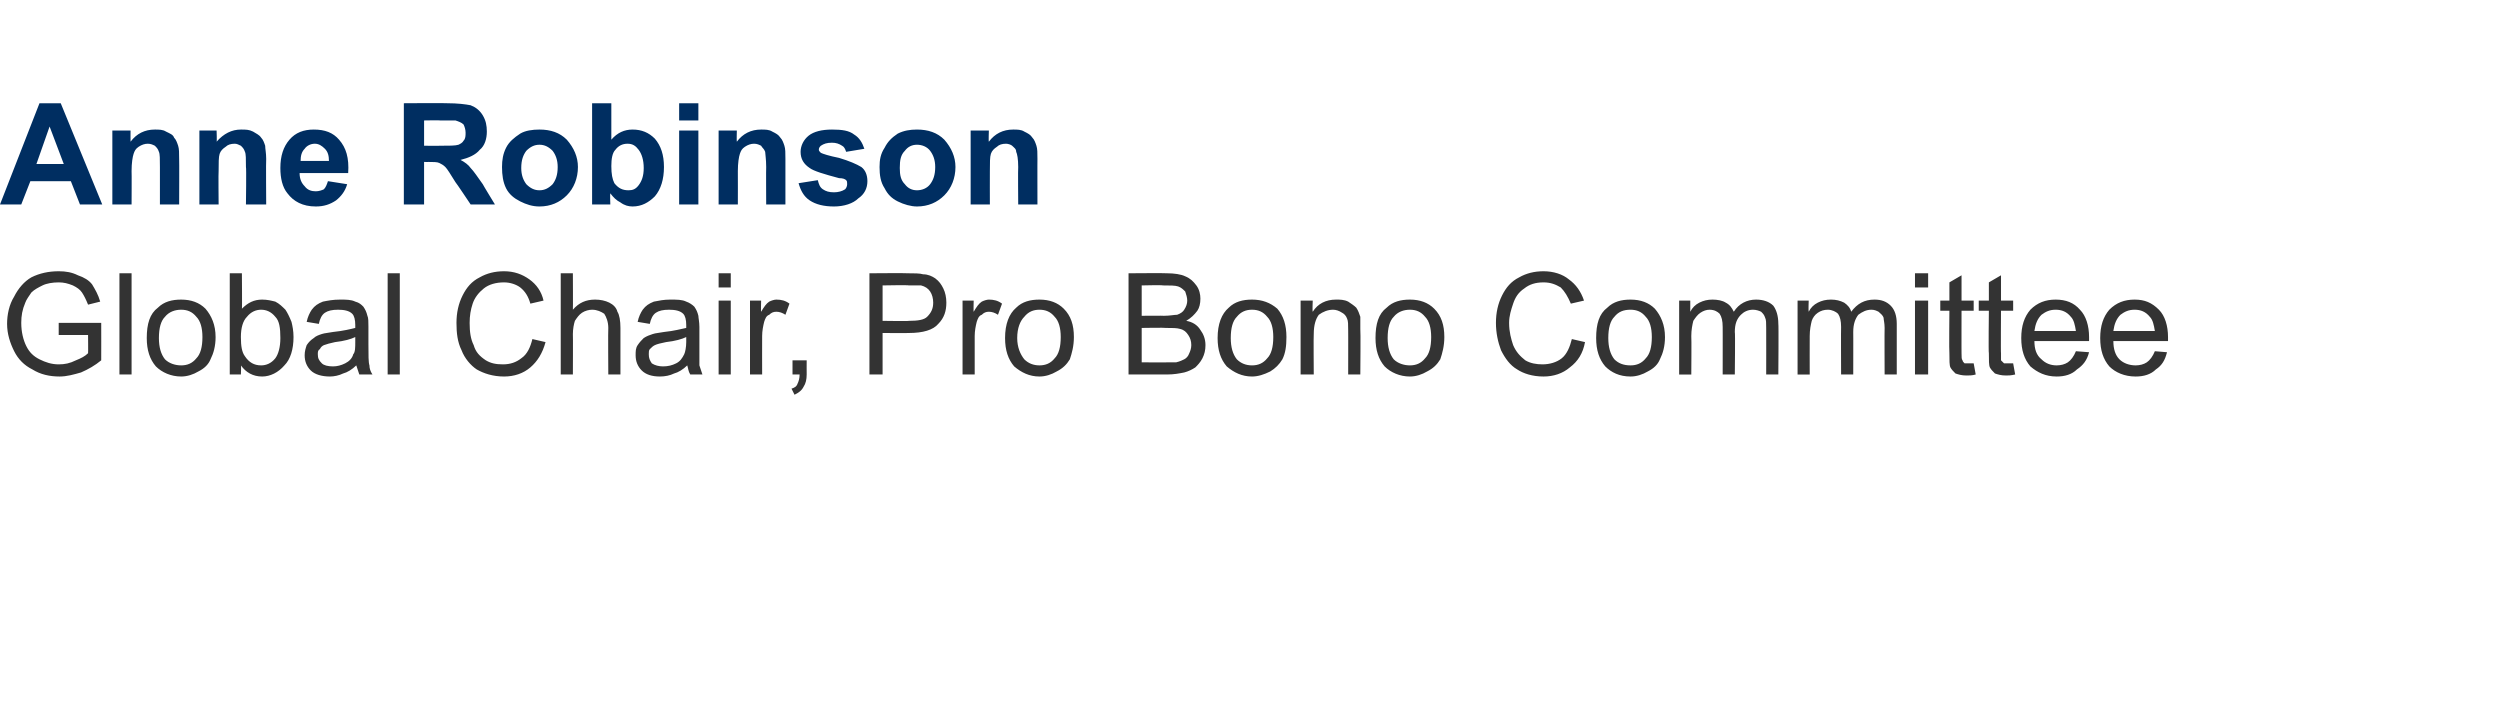
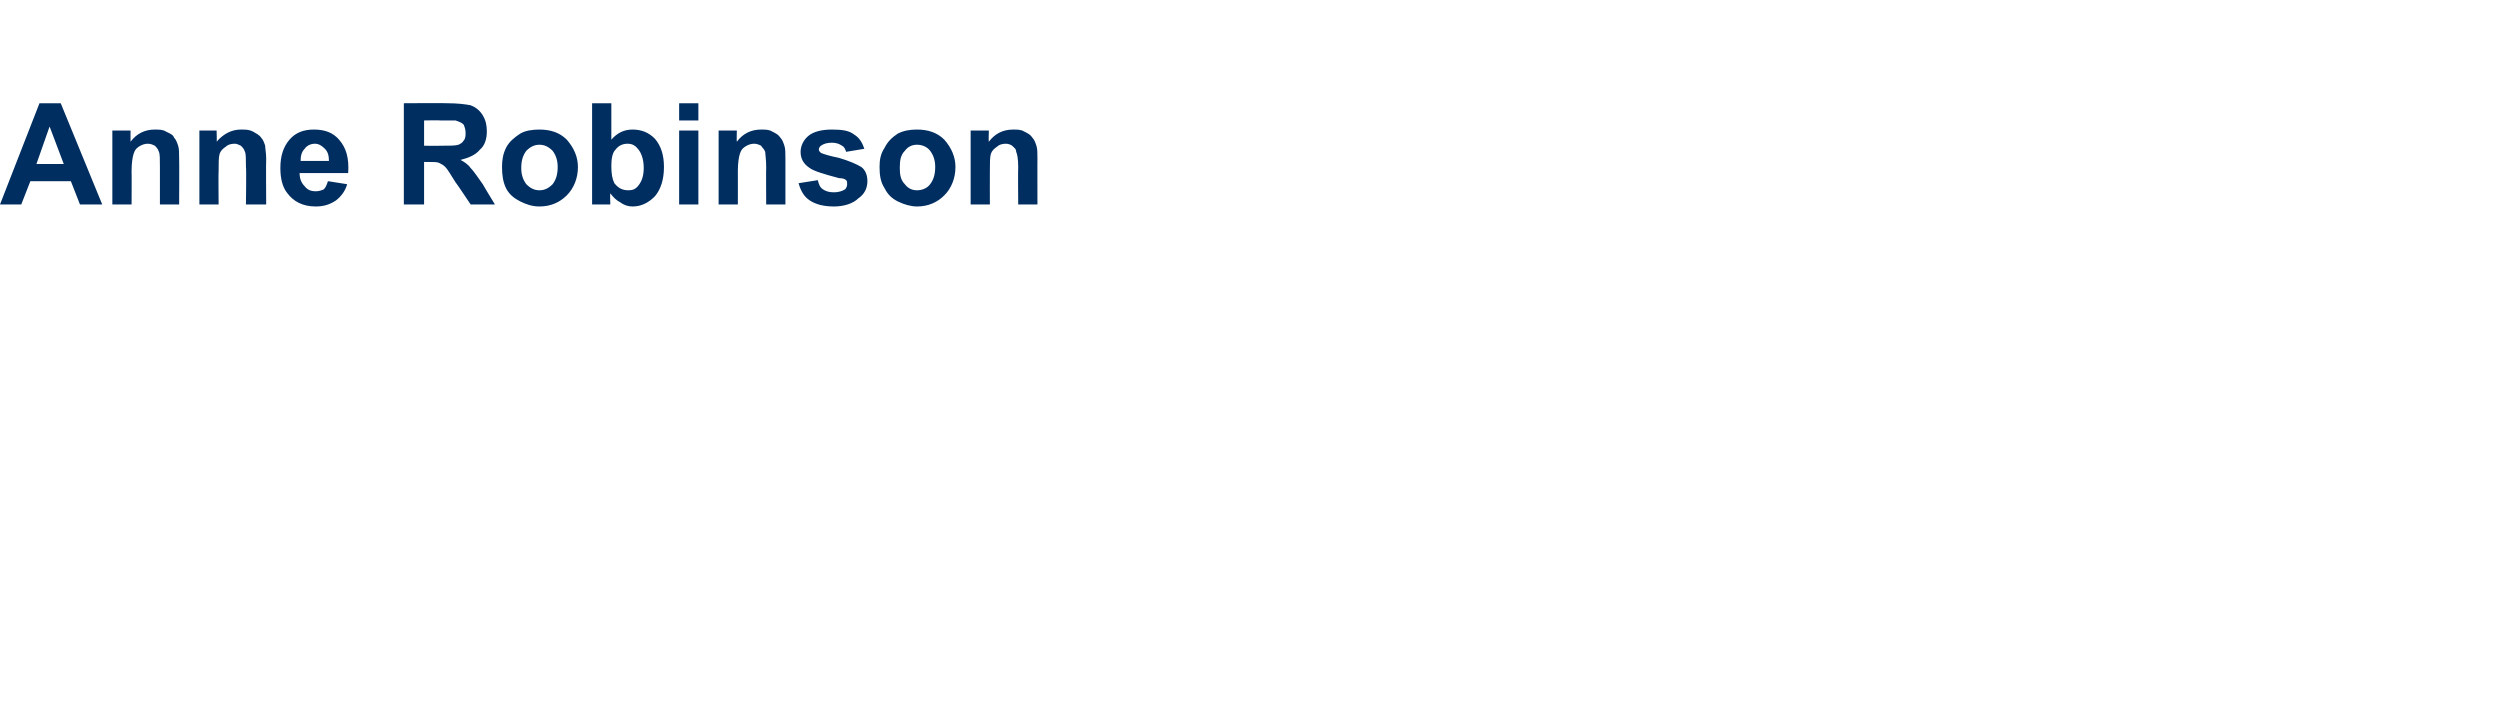
<svg xmlns="http://www.w3.org/2000/svg" version="1.1" width="247px" height="69.9px" viewBox="0 0 247 69.9">
  <desc>Anne Robinson Global Chair, Pro Bono Committee</desc>
  <defs />
  <g id="Polygon145284">
-     <path d="m5.8 33.1l0-1.2l4.2 0c0 0 .01 3.7 0 3.7c-.6.5-1.3.9-2 1.2c-.7.2-1.4.4-2.1.4c-1 0-1.9-.2-2.7-.7c-.8-.4-1.4-1-1.8-1.8c-.4-.8-.7-1.7-.7-2.7c0-.9.2-1.9.7-2.7c.4-.8 1-1.5 1.7-1.9c.8-.4 1.7-.6 2.7-.6c.7 0 1.3.1 1.9.4c.6.2 1.1.5 1.4.9c.3.5.6 1 .8 1.7c0 0-1.2.3-1.2.3c-.2-.5-.4-.9-.6-1.2c-.2-.3-.5-.5-.9-.7c-.5-.2-.9-.3-1.4-.3c-.6 0-1.2.1-1.6.3c-.4.2-.8.4-1.1.7c-.2.3-.5.7-.6 1c-.3.7-.4 1.3-.4 2c0 .9.2 1.7.5 2.3c.3.6.7 1 1.3 1.3c.6.3 1.2.5 1.9.5c.6 0 1.1-.1 1.7-.4c.5-.2.9-.4 1.2-.7c.02.03 0-1.8 0-1.8l-2.9 0zm6 3.9l0-10l1.2 0l0 10l-1.2 0zm2.7-3.6c0-1.4.3-2.4 1.1-3c.6-.6 1.4-.8 2.3-.8c1 0 1.8.3 2.4.9c.6.7 1 1.6 1 2.8c0 .9-.2 1.6-.5 2.2c-.2.5-.6.9-1.2 1.2c-.5.3-1.1.5-1.7.5c-1 0-1.9-.4-2.5-1c-.6-.7-.9-1.6-.9-2.8zm1.2 0c0 .9.2 1.6.6 2.1c.4.4 1 .6 1.6.6c.6 0 1.1-.2 1.5-.7c.4-.4.6-1.1.6-2.1c0-.9-.2-1.6-.6-2c-.4-.5-.9-.7-1.5-.7c-.6 0-1.2.2-1.6.7c-.4.4-.6 1.1-.6 2.1zm8.1 3.6l-1.1 0l0-10l1.2 0c0 0 .03 3.55 0 3.5c.6-.6 1.2-.9 2-.9c.5 0 .9.1 1.3.2c.4.2.7.5 1 .8c.2.3.4.7.6 1.2c.1.4.2.9.2 1.5c0 1.2-.3 2.2-.9 2.8c-.6.7-1.4 1.1-2.2 1.1c-.9 0-1.6-.4-2.1-1.1c.04-.02 0 .9 0 .9zm0-3.7c0 .9.1 1.5.4 1.9c.4.6.9.9 1.6.9c.5 0 1-.2 1.4-.7c.3-.4.5-1.1.5-2c0-1-.1-1.7-.5-2.1c-.4-.5-.9-.7-1.4-.7c-.5 0-1 .2-1.4.7c-.4.4-.6 1.1-.6 2zm11.7 3.7c-.1-.3-.2-.6-.3-.9c-.4.4-.9.7-1.3.8c-.4.2-.9.3-1.3.3c-.8 0-1.5-.2-1.9-.6c-.4-.4-.6-.9-.6-1.5c0-.4.1-.7.2-1c.2-.3.4-.5.7-.7c.2-.2.5-.3.8-.4c.3-.1.6-.1 1.1-.2c1-.1 1.8-.3 2.2-.4c0-.2 0-.3 0-.3c0-.5-.1-.9-.3-1.1c-.3-.3-.8-.4-1.4-.4c-.6 0-1 .1-1.3.3c-.3.2-.5.6-.6 1.1c0 0-1.2-.2-1.2-.2c.1-.5.3-.9.5-1.2c.3-.4.6-.6 1.1-.8c.5-.1 1-.2 1.7-.2c.6 0 1.1 0 1.5.2c.4.1.6.3.8.5c.2.3.3.5.4.9c.1.2.1.6.1 1.1c0 0 0 1.7 0 1.7c0 1.1 0 1.8.1 2.1c0 .3.1.6.3.9c-.04-.01-1.3 0-1.3 0c0 0-.02-.01 0 0zm-.4-3.7c-.4.2-1.1.4-2 .5c-.5.1-.8.2-1.1.3c-.2.1-.3.2-.4.4c-.2.1-.2.3-.2.5c0 .4.1.6.4.9c.2.2.6.3 1.1.3c.4 0 .8-.1 1.2-.3c.4-.2.7-.5.8-.9c.2-.2.2-.7.2-1.2c0 0 0-.5 0-.5zm3.2 3.7l0-10l1.2 0l0 10l-1.2 0zm14.3-3.5c0 0 1.3.3 1.3.3c-.3 1.1-.8 1.9-1.5 2.5c-.7.6-1.6.9-2.6.9c-1.1 0-2-.3-2.7-.7c-.6-.4-1.2-1.1-1.5-1.9c-.4-.8-.5-1.7-.5-2.7c0-1 .2-1.9.6-2.7c.4-.8.9-1.4 1.7-1.8c.7-.4 1.5-.6 2.4-.6c1 0 1.8.3 2.5.8c.7.5 1.2 1.2 1.4 2.1c0 0-1.3.3-1.3.3c-.2-.7-.5-1.2-1-1.6c-.4-.3-1-.5-1.6-.5c-.8 0-1.5.2-2 .6c-.5.4-.9.9-1.1 1.5c-.2.6-.3 1.2-.3 1.9c0 .9.1 1.6.4 2.2c.2.7.6 1.1 1.2 1.5c.5.3 1 .4 1.7.4c.7 0 1.3-.2 1.8-.6c.6-.4.9-1.1 1.1-1.9zm2.8 3.5l0-10l1.2 0c0 0 .02 3.57 0 3.6c.6-.7 1.3-1 2.2-1c.5 0 1 .1 1.4.3c.4.2.7.5.8.9c.2.3.3.9.3 1.6c0-.01 0 4.6 0 4.6l-1.2 0c0 0-.03-4.61 0-4.6c0-.6-.2-1.1-.4-1.4c-.3-.2-.7-.4-1.2-.4c-.3 0-.7.1-1 .3c-.3.2-.5.5-.7.8c-.1.3-.2.8-.2 1.3c.02.02 0 4 0 4l-1.2 0zm12.8 0c-.2-.3-.2-.6-.3-.9c-.4.4-.9.7-1.3.8c-.4.2-.9.3-1.4.3c-.8 0-1.4-.2-1.8-.6c-.4-.4-.6-.9-.6-1.5c0-.4 0-.7.2-1c.2-.3.4-.5.6-.7c.3-.2.6-.3.9-.4c.3-.1.6-.1 1.1-.2c1-.1 1.7-.3 2.2-.4c0-.2 0-.3 0-.3c0-.5-.1-.9-.3-1.1c-.3-.3-.8-.4-1.4-.4c-.6 0-1 .1-1.3.3c-.3.2-.5.6-.6 1.1c0 0-1.2-.2-1.2-.2c.1-.5.3-.9.5-1.2c.3-.4.6-.6 1.1-.8c.5-.1 1-.2 1.6-.2c.7 0 1.2 0 1.6.2c.3.1.6.3.8.5c.2.3.3.5.4.9c0 .2.1.6.1 1.1c0 0 0 1.7 0 1.7c0 1.1 0 1.8 0 2.1c.1.3.2.6.3.9c.05-.01-1.2 0-1.2 0c0 0-.04-.01 0 0zm-.4-3.7c-.4.2-1.1.4-2 .5c-.5.1-.9.2-1.1.3c-.2.1-.3.2-.5.4c-.1.1-.1.3-.1.5c0 .4.1.6.3.9c.3.2.7.3 1.1.3c.5 0 .9-.1 1.3-.3c.4-.2.6-.5.8-.9c.1-.2.2-.7.2-1.2c0 0 0-.5 0-.5zm3.2-4.9l0-1.4l1.2 0l0 1.4l-1.2 0zm0 8.6l0-7.3l1.2 0l0 7.3l-1.2 0zm3.1 0l0-7.3l1.1 0c0 0-.03 1.13 0 1.1c.3-.5.5-.8.8-1c.2-.1.5-.2.7-.2c.5 0 .9.1 1.3.4c0 0-.4 1.1-.4 1.1c-.3-.2-.6-.3-.9-.3c-.3 0-.5.1-.7.3c-.3.1-.4.4-.5.7c-.1.4-.2.9-.2 1.4c-.01-.01 0 3.8 0 3.8l-1.2 0zm4.2 0l0-1.4l1.4 0c0 0-.01 1.39 0 1.4c0 .5-.1.9-.3 1.2c-.2.4-.5.6-.9.8c0 0-.3-.6-.3-.6c.3-.1.5-.2.6-.5c.1-.2.2-.5.2-.9c-.02-.01-.7 0-.7 0zm7.6 0l0-10c0 0 3.78-.03 3.8 0c.6 0 1.2 0 1.5.1c.5 0 .9.2 1.2.4c.4.3.6.6.8 1c.2.4.3.9.3 1.4c0 .8-.2 1.5-.8 2.1c-.5.6-1.5.9-2.9.9c0 .02-2.6 0-2.6 0l0 4.1l-1.3 0zm1.3-5.3c0 0 2.62.04 2.6 0c.9 0 1.5-.1 1.8-.4c.4-.4.6-.8.6-1.4c0-.4-.1-.8-.3-1.1c-.2-.3-.5-.5-.9-.6c-.2 0-.6 0-1.2 0c-.01-.05-2.6 0-2.6 0l0 3.5zm7.9 5.3l0-7.3l1.1 0c0 0-.03 1.13 0 1.1c.3-.5.5-.8.8-1c.2-.1.5-.2.7-.2c.5 0 .9.1 1.3.4c0 0-.4 1.1-.4 1.1c-.3-.2-.6-.3-.9-.3c-.3 0-.5.1-.7.3c-.3.1-.4.4-.5.7c-.1.4-.2.9-.2 1.4c0-.01 0 3.8 0 3.8l-1.2 0zm4.2-3.6c0-1.4.4-2.4 1.1-3c.6-.6 1.4-.8 2.3-.8c1 0 1.8.3 2.4.9c.7.7 1 1.6 1 2.8c0 .9-.2 1.6-.4 2.2c-.3.5-.7.9-1.3 1.2c-.5.3-1.1.5-1.7.5c-1 0-1.8-.4-2.5-1c-.6-.7-.9-1.6-.9-2.8zm1.2 0c0 .9.3 1.6.7 2.1c.4.4.9.6 1.5.6c.6 0 1.1-.2 1.5-.7c.4-.4.6-1.1.6-2.1c0-.9-.2-1.6-.6-2c-.4-.5-.9-.7-1.5-.7c-.6 0-1.1.2-1.5.7c-.4.4-.7 1.1-.7 2.1zm11 3.6l0-10c0 0 3.78-.03 3.8 0c.7 0 1.4.1 1.8.3c.5.2.8.5 1.1.9c.3.4.4.9.4 1.3c0 .5-.1.9-.3 1.2c-.3.4-.6.7-1.1 1c.6.1 1.1.4 1.4.9c.3.4.5.9.5 1.5c0 .5-.1.9-.3 1.3c-.2.4-.5.7-.7.9c-.3.2-.7.4-1.1.5c-.5.1-1 .2-1.7.2c.04-.01-3.8 0-3.8 0zm1.3-5.8c0 0 2.21-.02 2.2 0c.6 0 1-.1 1.3-.1c.3-.1.6-.3.7-.5c.2-.3.3-.6.3-.9c0-.3-.1-.6-.2-.9c-.2-.2-.4-.4-.7-.5c-.3-.1-.8-.1-1.5-.1c-.05-.05-2.1 0-2.1 0l0 3zm0 4.6c0 0 2.54.01 2.5 0c.5 0 .8 0 .9 0c.4-.1.6-.2.8-.3c.2-.1.4-.3.5-.6c.1-.2.2-.5.2-.8c0-.4-.1-.7-.3-1c-.2-.3-.4-.5-.8-.6c-.3-.1-.8-.1-1.4-.1c-.03-.04-2.4 0-2.4 0l0 3.4zm7.5-2.4c0-1.4.4-2.4 1.1-3c.6-.6 1.4-.8 2.3-.8c1 0 1.8.3 2.5.9c.6.7.9 1.6.9 2.8c0 .9-.1 1.6-.4 2.2c-.3.5-.7.9-1.2 1.2c-.6.3-1.2.5-1.8.5c-1 0-1.8-.4-2.5-1c-.6-.7-.9-1.6-.9-2.8zm1.3 0c0 .9.2 1.6.6 2.1c.4.4.9.6 1.5.6c.6 0 1.1-.2 1.5-.7c.4-.4.6-1.1.6-2.1c0-.9-.2-1.6-.6-2c-.4-.5-.9-.7-1.5-.7c-.6 0-1.1.2-1.5.7c-.4.4-.6 1.1-.6 2.1zm6.9 3.6l0-7.3l1.2 0c0 0-.05 1.06 0 1.1c.5-.8 1.3-1.2 2.3-1.2c.4 0 .8 0 1.2.2c.3.2.6.4.8.6c.2.3.3.6.4.9c0 .3 0 .7 0 1.2c.04.03 0 4.5 0 4.5l-1.2 0c0 0 .01-4.42 0-4.4c0-.5 0-.9-.1-1.1c-.1-.3-.3-.5-.5-.6c-.3-.2-.6-.3-.9-.3c-.5 0-1 .2-1.4.5c-.3.4-.5 1-.5 1.9c-.03.03 0 4 0 4l-1.3 0zm7.4-3.6c0-1.4.3-2.4 1.1-3c.6-.6 1.4-.8 2.3-.8c1 0 1.8.3 2.4.9c.7.7 1 1.6 1 2.8c0 .9-.2 1.6-.4 2.2c-.3.5-.7.9-1.3 1.2c-.5.3-1.1.5-1.7.5c-1 0-1.9-.4-2.5-1c-.6-.7-.9-1.6-.9-2.8zm1.2 0c0 .9.2 1.6.6 2.1c.4.4 1 .6 1.6.6c.6 0 1.1-.2 1.5-.7c.4-.4.6-1.1.6-2.1c0-.9-.2-1.6-.6-2c-.4-.5-.9-.7-1.5-.7c-.6 0-1.2.2-1.6.7c-.4.4-.6 1.1-.6 2.1zm18.2.1c0 0 1.3.3 1.3.3c-.2 1.1-.7 1.9-1.5 2.5c-.7.6-1.6.9-2.6.9c-1.1 0-2-.3-2.6-.7c-.7-.4-1.2-1.1-1.6-1.9c-.3-.8-.5-1.7-.5-2.7c0-1 .2-1.9.6-2.7c.4-.8.9-1.4 1.7-1.8c.7-.4 1.5-.6 2.4-.6c1 0 1.9.3 2.5.8c.7.5 1.2 1.2 1.5 2.1c0 0-1.3.3-1.3.3c-.3-.7-.6-1.2-1-1.6c-.5-.3-1-.5-1.7-.5c-.8 0-1.4.2-1.9.6c-.6.4-.9.9-1.1 1.5c-.2.6-.4 1.2-.4 1.9c0 .9.2 1.6.4 2.2c.3.7.7 1.1 1.2 1.5c.5.3 1.1.4 1.7.4c.7 0 1.4-.2 1.9-.6c.5-.4.8-1.1 1-1.9zm2.4-.1c0-1.4.3-2.4 1.1-3c.6-.6 1.4-.8 2.3-.8c1 0 1.8.3 2.4.9c.6.7 1 1.6 1 2.8c0 .9-.2 1.6-.5 2.2c-.2.5-.6.9-1.2 1.2c-.5.3-1.1.5-1.7.5c-1.1 0-1.9-.4-2.5-1c-.6-.7-.9-1.6-.9-2.8zm1.2 0c0 .9.2 1.6.6 2.1c.4.4.9.6 1.6.6c.6 0 1.1-.2 1.5-.7c.4-.4.6-1.1.6-2.1c0-.9-.2-1.6-.6-2c-.4-.5-.9-.7-1.5-.7c-.7 0-1.2.2-1.6.7c-.4.4-.6 1.1-.6 2.1zm7 3.6l0-7.3l1.1 0c0 0 0 1.05 0 1.1c.2-.4.5-.7.9-.9c.4-.2.8-.3 1.3-.3c.5 0 1 .1 1.3.3c.4.2.6.5.8.9c.5-.8 1.3-1.2 2.2-1.2c.7 0 1.3.2 1.7.6c.3.4.5 1 .5 1.8c.04.01 0 5 0 5l-1.2 0c0 0 .01-4.58 0-4.6c0-.5 0-.8-.1-1c-.1-.3-.2-.4-.4-.6c-.2-.1-.5-.2-.8-.2c-.5 0-.9.2-1.2.5c-.4.4-.6.9-.6 1.7c.05-.03 0 4.2 0 4.2l-1.2 0c0 0 .01-4.72 0-4.7c0-.6-.1-1-.3-1.3c-.2-.2-.5-.4-1-.4c-.3 0-.6.1-.9.3c-.3.2-.5.5-.7.8c-.1.4-.2.9-.2 1.5c.03.03 0 3.8 0 3.8l-1.2 0zm11.7 0l0-7.3l1.1 0c0 0-.04 1.05 0 1.1c.2-.4.5-.7.9-.9c.4-.2.8-.3 1.3-.3c.5 0 .9.1 1.3.3c.3.2.6.5.7.9c.6-.8 1.3-1.2 2.3-1.2c.7 0 1.2.2 1.6.6c.4.4.6 1 .6 1.8c0 .01 0 5 0 5l-1.2 0c0 0-.02-4.58 0-4.6c0-.5-.1-.8-.1-1c-.1-.3-.3-.4-.5-.6c-.2-.1-.4-.2-.7-.2c-.5 0-.9.2-1.3.5c-.3.4-.5.9-.5 1.7c.01-.03 0 4.2 0 4.2l-1.2 0c0 0-.02-4.72 0-4.7c0-.6-.1-1-.3-1.3c-.2-.2-.6-.4-1-.4c-.4 0-.7.1-1 .3c-.3.2-.5.5-.6.8c-.1.4-.2.9-.2 1.5c-.01.03 0 3.8 0 3.8l-1.2 0zm11.6-8.6l0-1.4l1.3 0l0 1.4l-1.3 0zm0 8.6l0-7.3l1.3 0l0 7.3l-1.3 0zm5.3-1.1c.1 0 .3 0 .5 0c0 0 .2 1.1.2 1.1c-.3.1-.7.1-.9.1c-.5 0-.8-.1-1.1-.2c-.2-.2-.4-.4-.5-.6c-.1-.2-.1-.7-.1-1.4c-.04-.03 0-4.2 0-4.2l-.9 0l0-1l.9 0l0-1.8l1.2-.7l0 2.5l1.2 0l0 1l-1.2 0c0 0-.01 4.23 0 4.2c0 .4 0 .6.1.7c0 .1.1.2.2.3c.1 0 .2 0 .4 0c0 0 0 0 0 0zm3.9 0c.1 0 .3 0 .5 0c0 0 .2 1.1.2 1.1c-.4.1-.7.1-.9.1c-.5 0-.8-.1-1.1-.2c-.2-.2-.4-.4-.5-.6c-.1-.2-.1-.7-.1-1.4c-.05-.03 0-4.2 0-4.2l-1 0l0-1l1 0l0-1.8l1.2-.7l0 2.5l1.2 0l0 1l-1.2 0c0 0-.03 4.23 0 4.2c0 .4 0 .6 0 .7c.1.1.2.2.3.3c0 0 .2 0 .4 0c0 0 0 0 0 0zm6.7-1.2c0 0 1.3.1 1.3.1c-.2.8-.6 1.3-1.2 1.7c-.5.5-1.2.7-2 .7c-1.1 0-1.9-.4-2.6-1c-.6-.7-.9-1.6-.9-2.8c0-1.2.3-2.1.9-2.8c.7-.7 1.5-1 2.5-1c1 0 1.8.3 2.4 1c.6.6.9 1.6.9 2.7c0 .1 0 .2 0 .4c0 0-5.4 0-5.4 0c0 .8.2 1.4.7 1.8c.4.4.9.6 1.5.6c.4 0 .8-.1 1.1-.3c.3-.2.6-.6.8-1.1zm-4.1-2c0 0 4.1 0 4.1 0c-.1-.6-.2-1.1-.5-1.4c-.4-.5-.9-.7-1.5-.7c-.6 0-1 .2-1.4.5c-.4.4-.6.9-.7 1.6zm11.9 2c0 0 1.2.1 1.2.1c-.2.8-.5 1.3-1.1 1.7c-.5.5-1.2.7-2 .7c-1.1 0-2-.4-2.6-1c-.6-.7-.9-1.6-.9-2.8c0-1.2.3-2.1.9-2.8c.7-.7 1.5-1 2.5-1c1 0 1.7.3 2.4 1c.6.6.9 1.6.9 2.7c0 .1 0 .2 0 .4c0 0-5.4 0-5.4 0c0 .8.2 1.4.6 1.8c.4.4 1 .6 1.6.6c.4 0 .8-.1 1.1-.3c.3-.2.6-.6.8-1.1zm-4.1-2c0 0 4.1 0 4.1 0c-.1-.6-.2-1.1-.5-1.4c-.4-.5-.9-.7-1.5-.7c-.6 0-1 .2-1.4.5c-.4.4-.6.9-.7 1.6z" stroke="none" fill="#333333" />
-   </g>
+     </g>
  <g id="Polygon145283">
    <path d="m10.1 20.2l-2.2 0l-.9-2.3l-4 0l-.9 2.3l-2.1 0l3.9-10l2.1 0l4.1 10zm-3.8-4l-1.4-3.7l-1.3 3.7l2.7 0zm11.4 4l-1.9 0c0 0 0-3.71 0-3.7c0-.8 0-1.3-.1-1.5c-.1-.3-.2-.4-.4-.6c-.2-.1-.4-.2-.7-.2c-.3 0-.6.1-.9.3c-.3.2-.4.4-.5.7c-.1.3-.2.9-.2 1.7c.02 0 0 3.3 0 3.3l-1.9 0l0-7.3l1.8 0c0 0-.01 1.1 0 1.1c.6-.8 1.4-1.2 2.4-1.2c.4 0 .8 0 1.1.2c.4.2.7.3.8.6c.2.2.3.5.4.8c.1.3.1.7.1 1.3c.02-.02 0 4.5 0 4.5zm8.6 0l-2 0c0 0 .05-3.71 0-3.7c0-.8 0-1.3-.1-1.5c-.1-.3-.2-.4-.4-.6c-.2-.1-.4-.2-.6-.2c-.4 0-.7.1-.9.3c-.3.2-.5.4-.6.7c-.1.3-.1.9-.1 1.7c-.03 0 0 3.3 0 3.3l-1.9 0l0-7.3l1.7 0c0 0 .04 1.1 0 1.1c.7-.8 1.5-1.2 2.4-1.2c.5 0 .8 0 1.2.2c.3.2.6.3.8.6c.2.2.3.5.4.8c0 .3.1.7.1 1.3c-.03-.02 0 4.5 0 4.5zm6.1-2.3c0 0 1.9.3 1.9.3c-.2.7-.6 1.2-1.1 1.6c-.6.4-1.2.6-2 .6c-1.3 0-2.2-.5-2.8-1.3c-.5-.6-.7-1.5-.7-2.5c0-1.2.3-2.1.9-2.8c.6-.7 1.4-1 2.4-1c1.1 0 1.9.3 2.5 1c.7.8 1 1.8.9 3.3c0 0-4.8 0-4.8 0c0 .6.2 1 .5 1.3c.3.4.7.5 1.1.5c.3 0 .6-.1.8-.2c.2-.2.3-.5.4-.8zm.1-2c0-.5-.1-.9-.4-1.2c-.3-.3-.6-.5-1-.5c-.4 0-.8.2-1 .5c-.3.3-.4.7-.4 1.2c0 0 2.8 0 2.8 0zm7.4 4.3l0-10c0 0 4.27-.03 4.3 0c1 0 1.8.1 2.3.2c.5.2.9.5 1.2 1c.3.5.4 1 .4 1.6c0 .7-.2 1.4-.7 1.8c-.4.5-1.1.8-1.9 1c.4.2.8.5 1 .8c.3.3.7.9 1.2 1.6c0 .04 1.2 2 1.2 2l-2.4 0c0 0-1.46-2.19-1.5-2.2c-.5-.8-.8-1.3-1-1.5c-.2-.2-.4-.3-.6-.4c-.2-.1-.6-.1-1.1-.1c.05.01-.4 0-.4 0l0 4.2l-2 0zm2-5.8c0 0 1.54.01 1.5 0c1 0 1.6 0 1.9-.1c.2-.1.4-.2.5-.4c.2-.2.2-.5.2-.8c0-.3-.1-.6-.2-.8c-.2-.2-.5-.3-.8-.4c-.2 0-.7 0-1.5 0c.02-.03-1.6 0-1.6 0l0 2.5zm7.7 2.1c0-.7.1-1.3.4-1.9c.3-.6.8-1 1.4-1.4c.5-.3 1.2-.4 1.9-.4c1.1 0 2 .3 2.7 1c.7.8 1.1 1.7 1.1 2.7c0 1.1-.4 2.1-1.1 2.8c-.7.7-1.6 1.1-2.7 1.1c-.7 0-1.3-.2-1.9-.5c-.6-.3-1.1-.7-1.4-1.3c-.3-.6-.4-1.3-.4-2.1zm1.9.1c0 .7.2 1.2.5 1.6c.4.4.8.6 1.3.6c.5 0 .9-.2 1.3-.6c.3-.4.5-.9.5-1.7c0-.7-.2-1.2-.5-1.6c-.4-.4-.8-.6-1.3-.6c-.5 0-.9.2-1.3.6c-.3.4-.5.9-.5 1.7zm7 3.6l0-10l1.9 0c0 0 0 3.58 0 3.6c.6-.7 1.3-1 2.1-1c.9 0 1.6.3 2.2.9c.6.7.9 1.6.9 2.8c0 1.2-.3 2.2-.9 2.9c-.6.6-1.3 1-2.2 1c-.4 0-.8-.1-1.2-.4c-.4-.2-.7-.5-1-.9c-.04.03 0 1.1 0 1.1l-1.8 0zm1.9-3.8c0 .8.1 1.3.3 1.7c.4.5.8.7 1.4.7c.4 0 .7-.1 1-.5c.3-.4.5-.9.5-1.7c0-.8-.2-1.4-.5-1.8c-.3-.4-.6-.6-1.1-.6c-.5 0-.9.2-1.2.6c-.3.3-.4.9-.4 1.6zm6.7-4.5l0-1.7l1.9 0l0 1.7l-1.9 0zm0 8.3l0-7.3l1.9 0l0 7.3l-1.9 0zm10.5 0l-1.9 0c0 0-.02-3.71 0-3.7c0-.8-.1-1.3-.1-1.5c-.1-.3-.3-.4-.4-.6c-.2-.1-.4-.2-.7-.2c-.3 0-.6.1-.9.3c-.3.2-.4.4-.5.7c-.1.3-.2.9-.2 1.7c.01 0 0 3.3 0 3.3l-1.9 0l0-7.3l1.8 0c0 0-.03 1.1 0 1.1c.6-.8 1.4-1.2 2.4-1.2c.4 0 .8 0 1.1.2c.4.2.6.3.8.6c.2.2.3.5.4.8c.1.3.1.7.1 1.3c0-.02 0 4.5 0 4.5zm1.3-2.1c0 0 1.9-.3 1.9-.3c.1.4.2.7.5.9c.3.2.6.3 1.1.3c.4 0 .8-.1 1.1-.3c.1-.1.2-.3.2-.5c0-.2 0-.3-.1-.4c-.1-.1-.3-.2-.7-.2c-1.5-.4-2.5-.7-2.9-1c-.6-.4-.9-.9-.9-1.6c0-.6.3-1.2.8-1.6c.5-.4 1.3-.6 2.3-.6c1 0 1.7.1 2.2.5c.5.3.8.8 1 1.4c0 0-1.8.3-1.8.3c-.1-.3-.2-.5-.4-.6c-.3-.2-.6-.3-1-.3c-.5 0-.8.1-1.1.3c-.1.1-.2.2-.2.4c0 .1.1.2.2.3c.2.1.8.3 1.8.5c1 .3 1.7.6 2.2.9c.4.3.6.8.6 1.4c0 .7-.3 1.3-.9 1.7c-.5.5-1.4.8-2.4.8c-1 0-1.8-.2-2.4-.6c-.6-.4-.9-1-1.1-1.7zm8-1.6c0-.7.1-1.3.5-1.9c.3-.6.7-1 1.3-1.4c.6-.3 1.2-.4 1.9-.4c1.1 0 2 .3 2.7 1c.7.8 1.1 1.7 1.1 2.7c0 1.1-.4 2.1-1.1 2.8c-.7.7-1.6 1.1-2.7 1.1c-.6 0-1.3-.2-1.9-.5c-.6-.3-1-.7-1.3-1.3c-.4-.6-.5-1.3-.5-2.1zm2 .1c0 .7.1 1.2.5 1.6c.3.4.7.6 1.2.6c.5 0 1-.2 1.3-.6c.3-.4.5-.9.5-1.7c0-.7-.2-1.2-.5-1.6c-.3-.4-.8-.6-1.3-.6c-.5 0-.9.2-1.2.6c-.4.4-.5.9-.5 1.7zm13.6 3.6l-1.9 0c0 0-.03-3.71 0-3.7c0-.8-.1-1.3-.2-1.5c0-.3-.2-.4-.4-.6c-.1-.1-.4-.2-.6-.2c-.4 0-.7.1-.9.3c-.3.2-.5.4-.6.7c-.1.3-.1.9-.1 1.7c-.01 0 0 3.3 0 3.3l-1.9 0l0-7.3l1.8 0c0 0-.04 1.1 0 1.1c.6-.8 1.4-1.2 2.4-1.2c.4 0 .8 0 1.1.2c.4.2.6.3.8.6c.2.2.3.5.4.8c.1.3.1.7.1 1.3c-.01-.02 0 4.5 0 4.5z" stroke="none" fill="#002e61" />
  </g>
</svg>